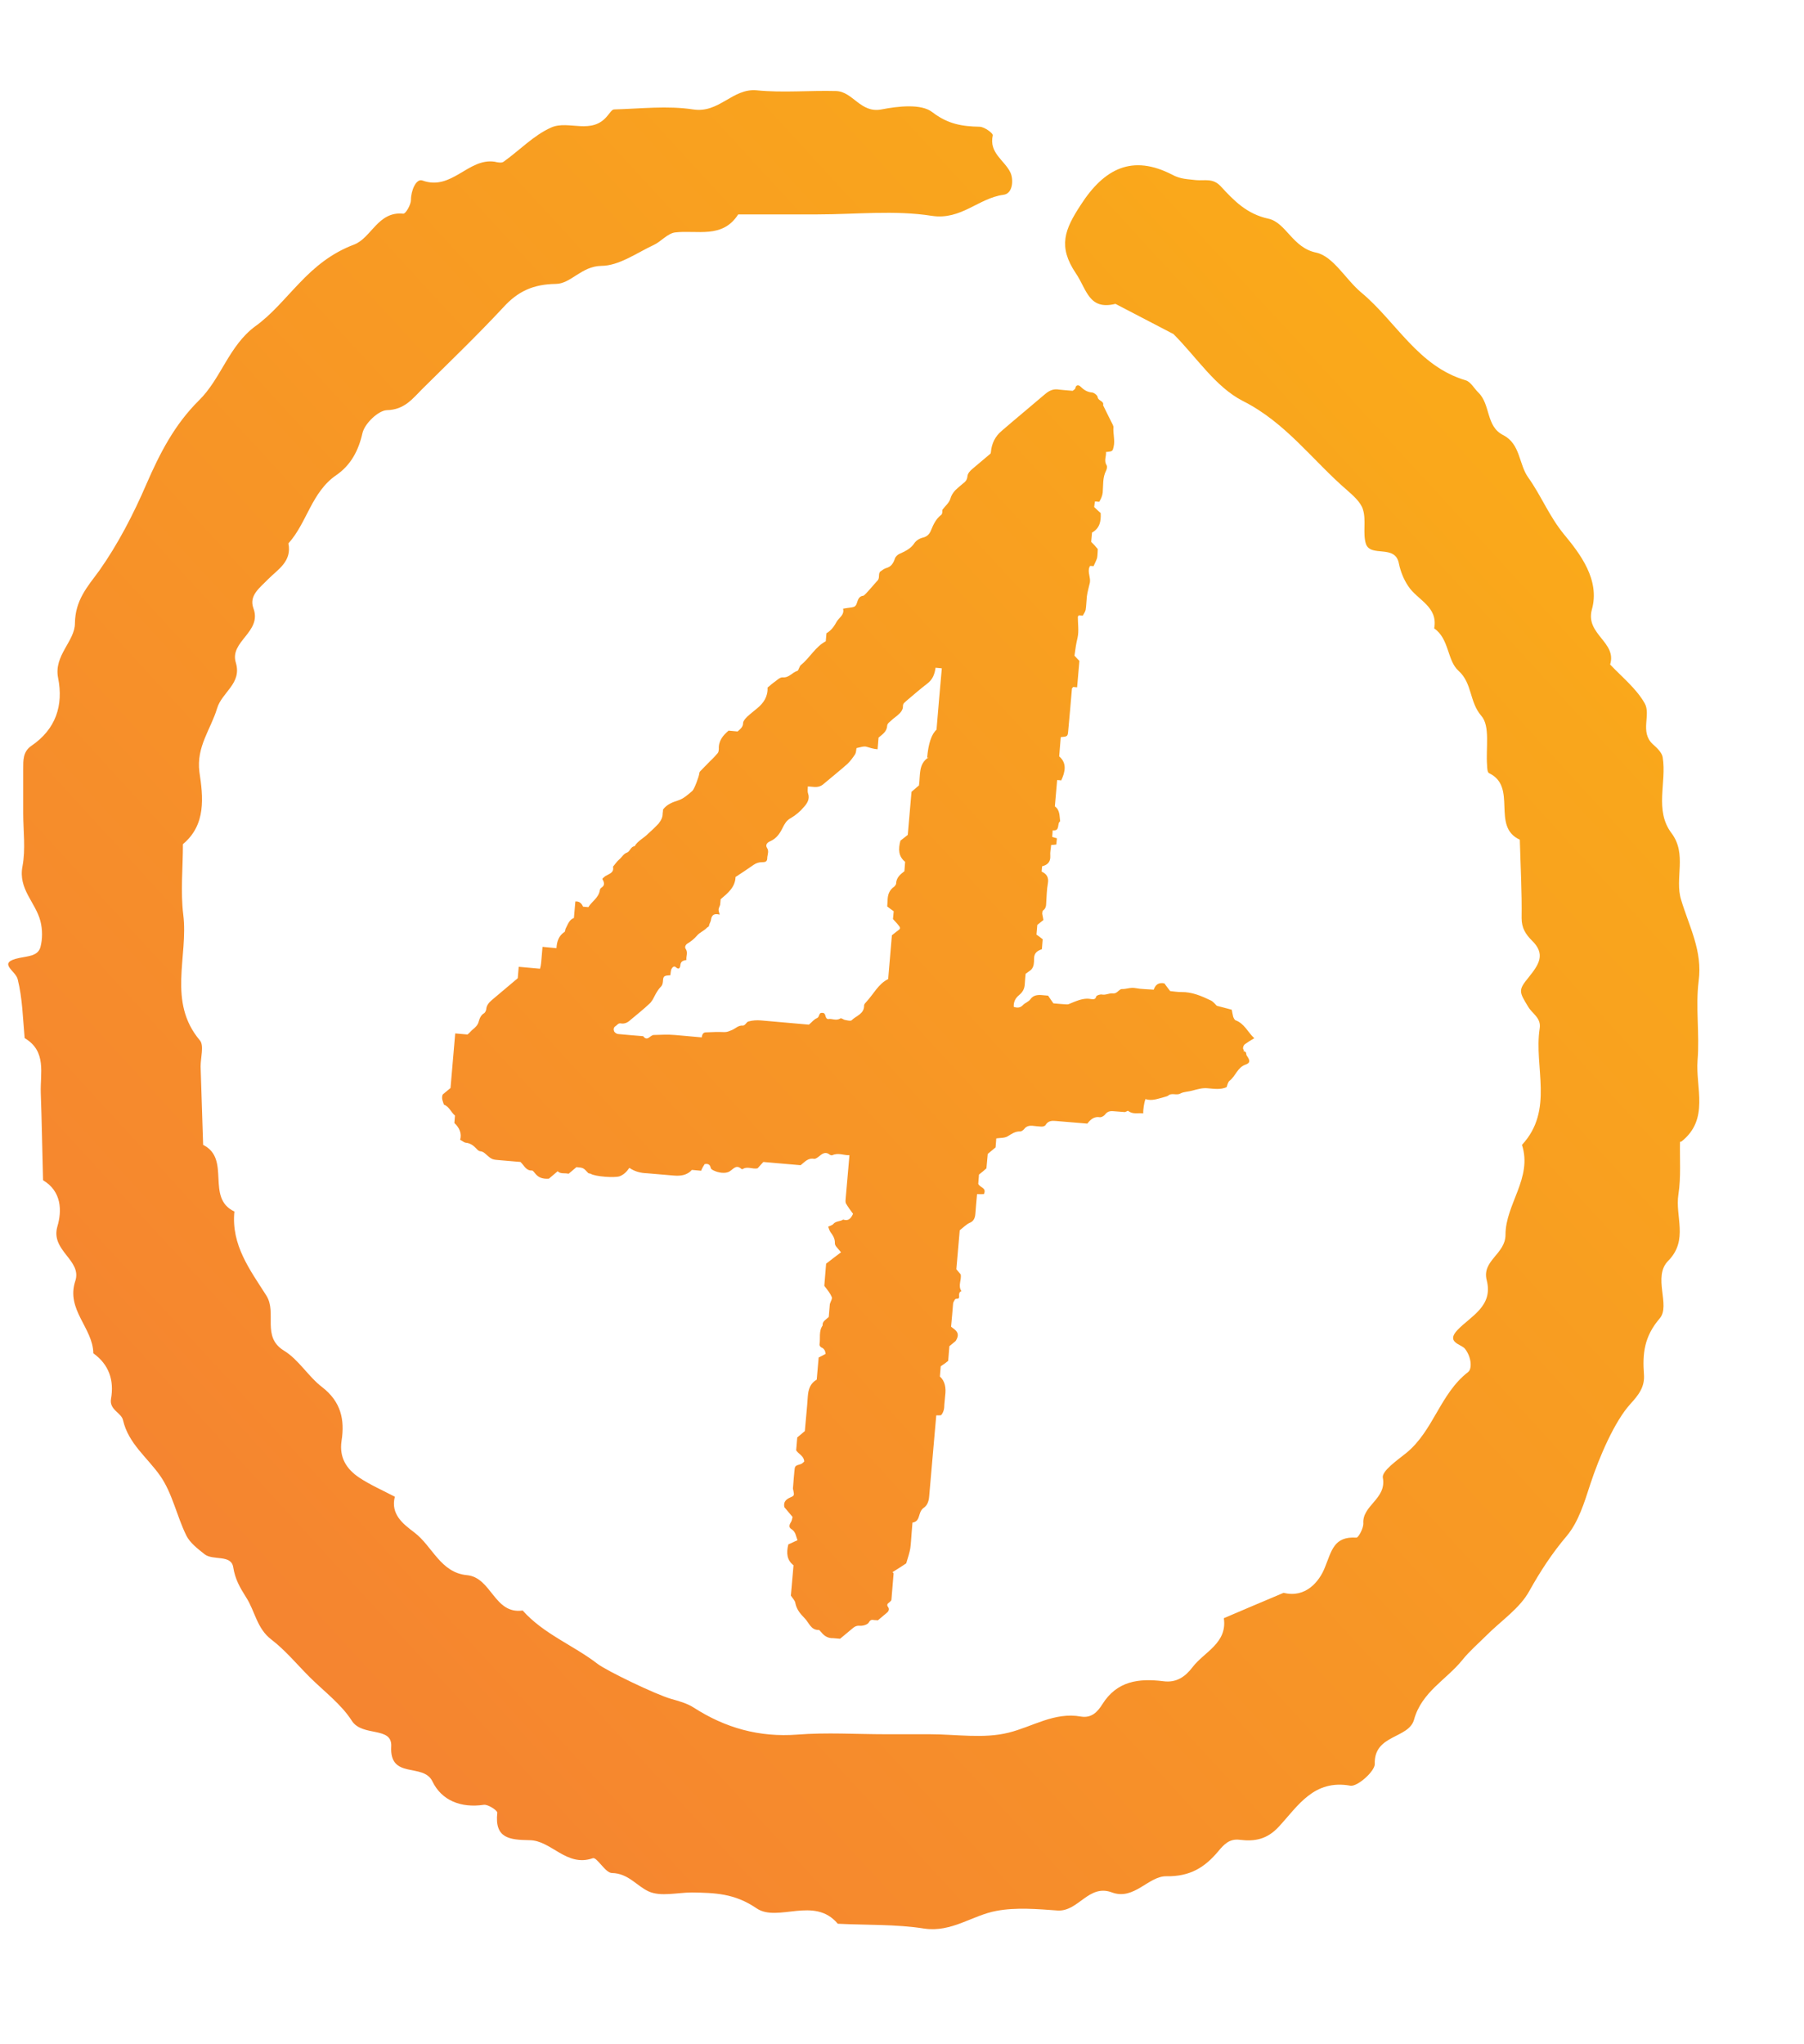
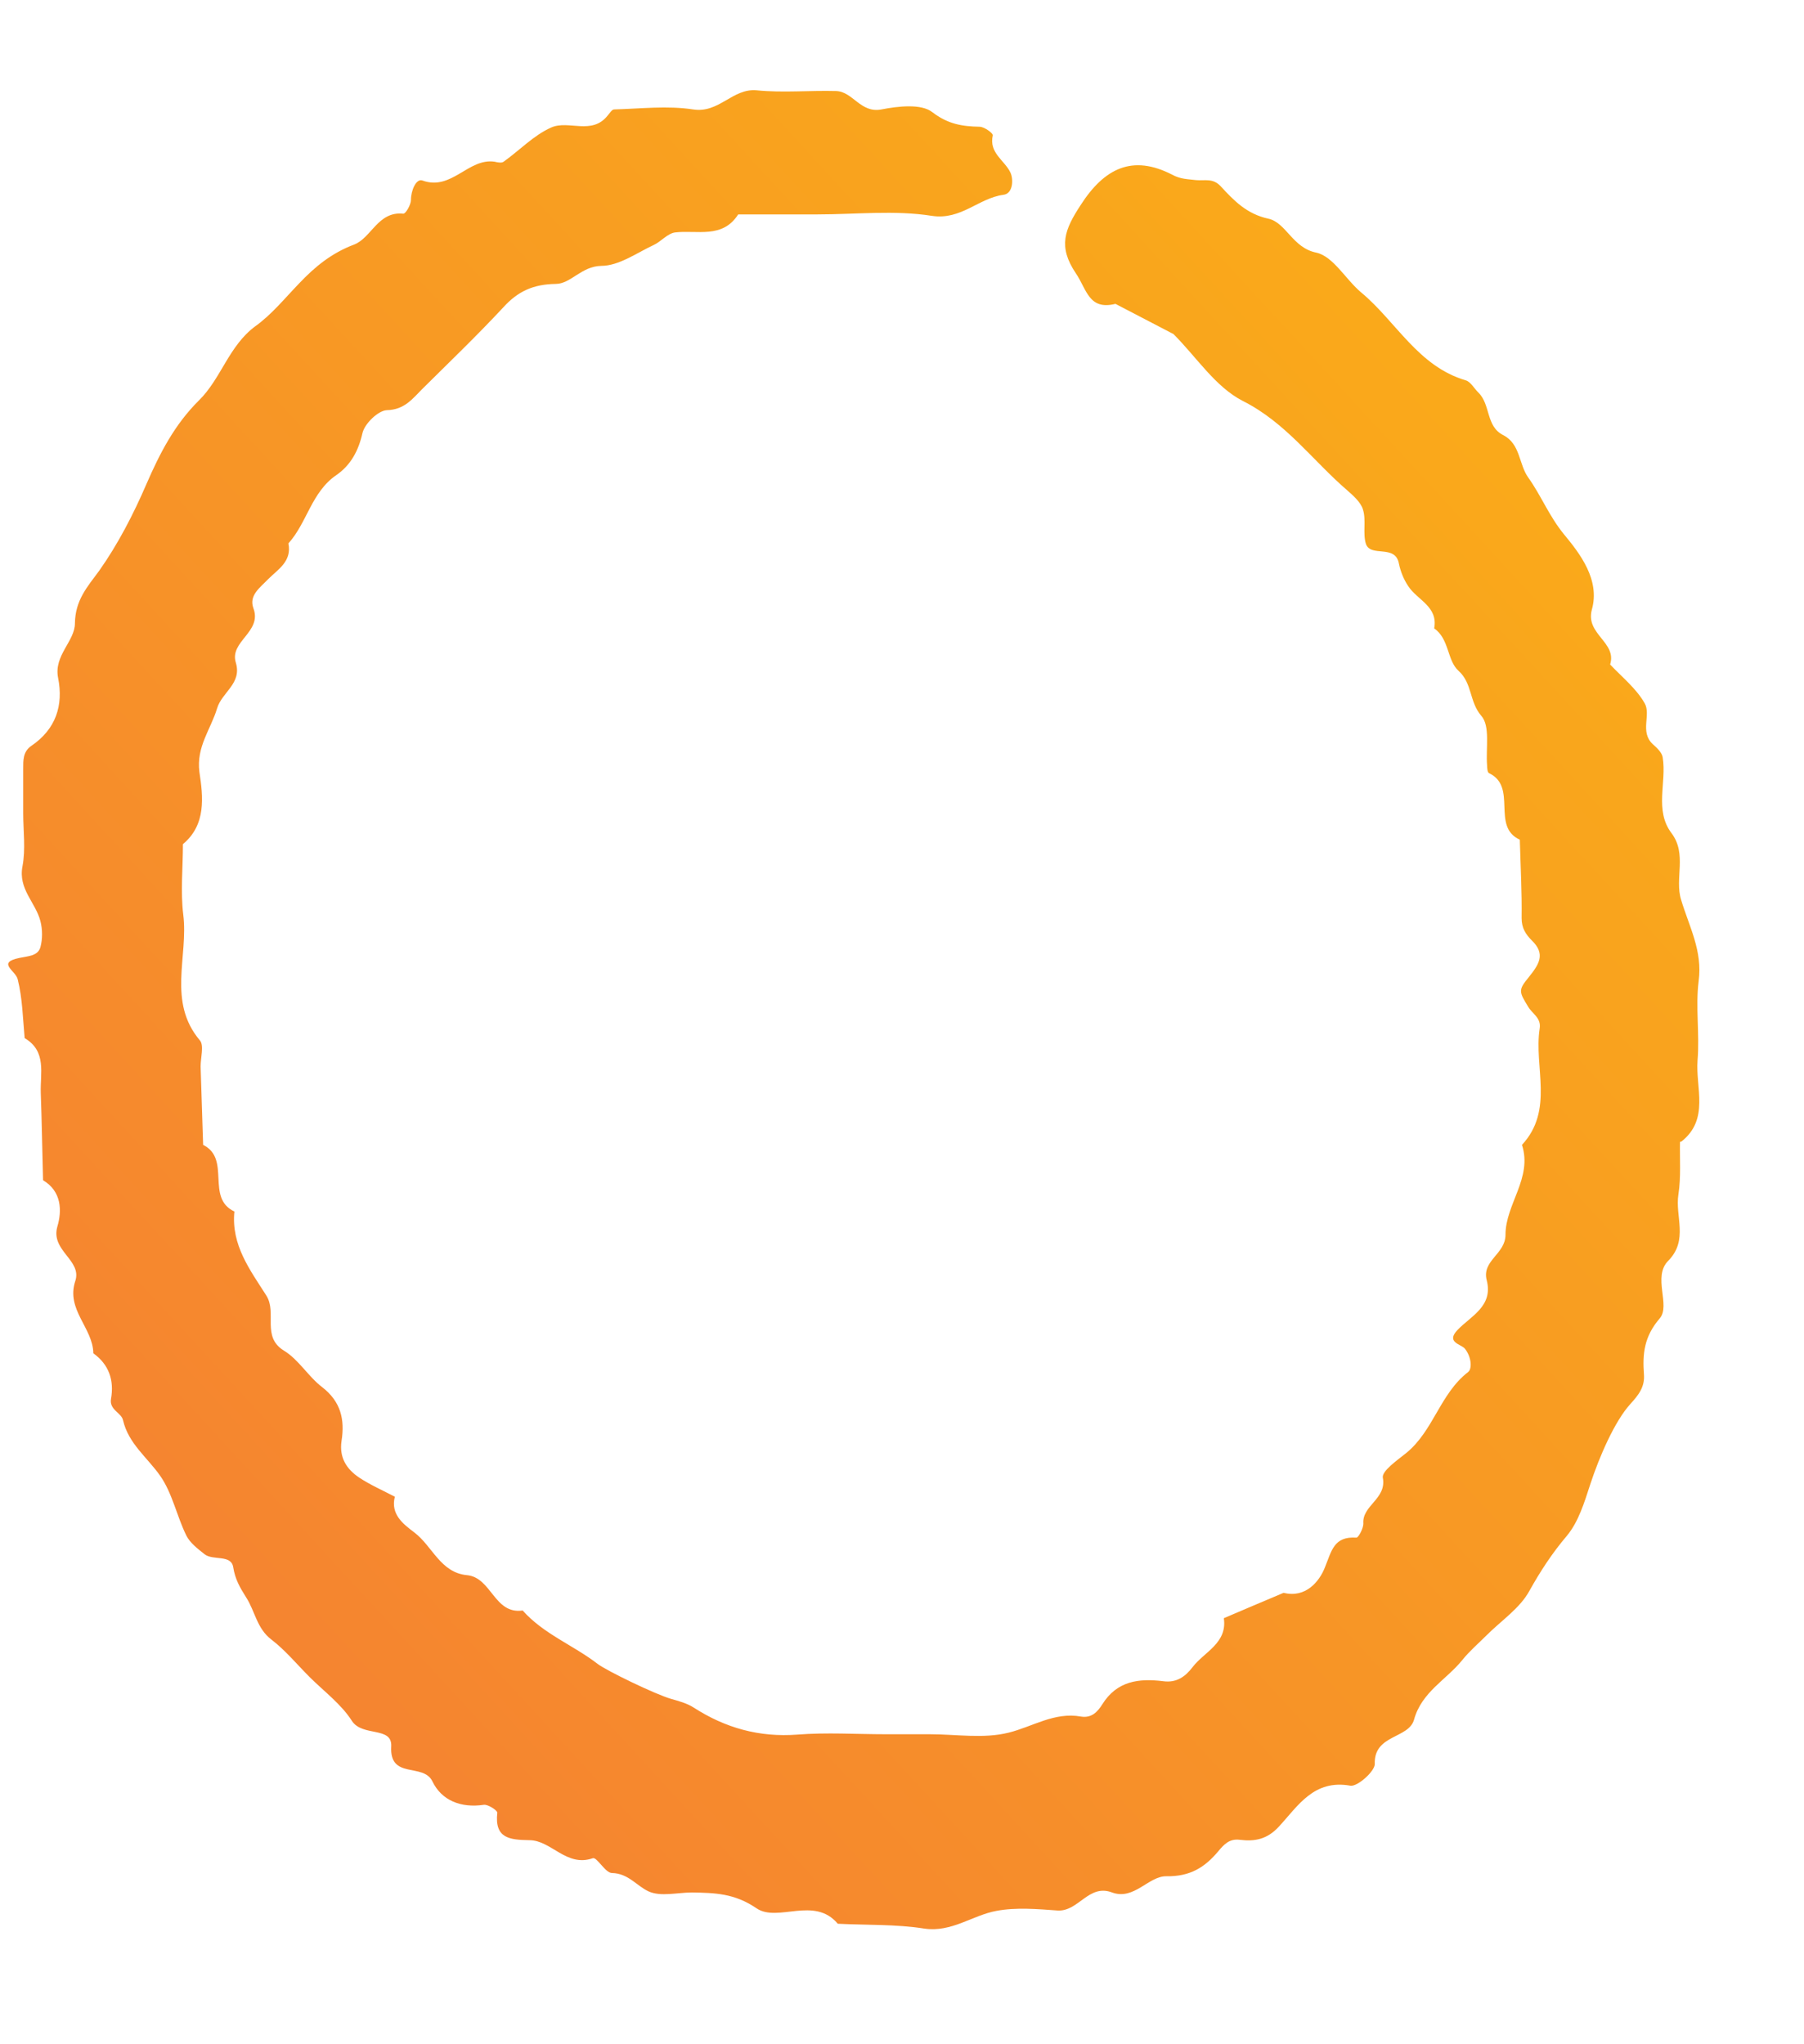
<svg xmlns="http://www.w3.org/2000/svg" width="15" height="17" viewBox="0 0 15 17" fill="none">
  <path d="M13.981 9.493C14.216 9.307 14.097 9.046 14.115 8.817C14.133 8.597 14.097 8.373 14.124 8.159C14.158 7.908 14.045 7.706 13.978 7.482C13.923 7.305 14.03 7.103 13.898 6.928C13.755 6.738 13.859 6.509 13.825 6.298C13.819 6.258 13.776 6.218 13.742 6.188C13.633 6.086 13.73 5.943 13.675 5.848C13.605 5.725 13.486 5.63 13.388 5.526C13.446 5.34 13.181 5.275 13.236 5.07C13.306 4.822 13.138 4.605 13.004 4.443C12.881 4.293 12.814 4.121 12.707 3.971C12.628 3.861 12.643 3.693 12.5 3.619C12.353 3.546 12.396 3.365 12.292 3.264C12.258 3.231 12.228 3.175 12.188 3.163C11.791 3.047 11.608 2.673 11.318 2.432C11.19 2.325 11.086 2.132 10.945 2.101C10.747 2.061 10.695 1.853 10.548 1.819C10.365 1.78 10.258 1.666 10.148 1.547C10.084 1.48 10.017 1.504 9.947 1.498C9.879 1.489 9.818 1.492 9.745 1.452C9.418 1.284 9.183 1.397 8.985 1.706C8.853 1.908 8.795 2.049 8.945 2.272C9.037 2.407 9.052 2.582 9.275 2.527L9.757 2.778C9.947 2.967 10.105 3.218 10.335 3.335C10.692 3.515 10.912 3.827 11.199 4.075C11.251 4.121 11.315 4.176 11.333 4.238C11.361 4.326 11.33 4.434 11.357 4.522C11.397 4.639 11.602 4.522 11.632 4.688C11.645 4.752 11.672 4.819 11.709 4.874C11.785 4.991 11.959 5.043 11.925 5.226C12.051 5.312 12.032 5.493 12.127 5.578C12.243 5.682 12.216 5.835 12.316 5.952C12.393 6.037 12.353 6.224 12.365 6.365C12.365 6.386 12.368 6.423 12.38 6.429C12.622 6.543 12.396 6.873 12.637 6.983C12.643 7.201 12.655 7.418 12.652 7.635C12.652 7.718 12.686 7.77 12.738 7.822C12.854 7.935 12.796 8.021 12.71 8.128C12.622 8.235 12.631 8.248 12.707 8.373C12.741 8.431 12.817 8.465 12.802 8.554C12.753 8.875 12.924 9.23 12.655 9.521C12.744 9.796 12.518 10.014 12.518 10.268C12.518 10.43 12.319 10.482 12.362 10.647C12.417 10.862 12.231 10.944 12.121 11.058C12.02 11.162 12.145 11.177 12.179 11.214C12.234 11.281 12.243 11.382 12.207 11.41C11.974 11.59 11.919 11.899 11.693 12.083C11.617 12.144 11.489 12.233 11.498 12.288C11.532 12.466 11.324 12.518 11.336 12.671C11.336 12.71 11.296 12.787 11.278 12.787C11.089 12.775 11.073 12.897 11.015 13.038C10.97 13.151 10.857 13.292 10.673 13.246C10.67 13.246 10.176 13.457 10.176 13.457C10.206 13.665 10.014 13.736 9.916 13.864C9.855 13.944 9.782 13.996 9.672 13.981C9.47 13.956 9.287 13.978 9.165 14.174C9.128 14.232 9.079 14.29 8.988 14.275C8.768 14.235 8.585 14.36 8.386 14.409C8.178 14.461 7.949 14.422 7.73 14.422H7.363C7.119 14.422 6.874 14.406 6.63 14.425C6.313 14.449 6.032 14.37 5.769 14.201C5.714 14.165 5.644 14.146 5.58 14.128C5.451 14.091 5.045 13.895 4.969 13.837C4.767 13.681 4.52 13.589 4.346 13.393C4.108 13.427 4.089 13.118 3.882 13.099C3.662 13.078 3.595 12.857 3.445 12.744C3.353 12.674 3.246 12.594 3.283 12.447C3.185 12.395 3.079 12.349 2.987 12.288C2.883 12.218 2.819 12.123 2.84 11.982C2.868 11.805 2.834 11.655 2.678 11.535C2.562 11.446 2.483 11.306 2.361 11.232C2.172 11.116 2.306 10.917 2.214 10.773C2.08 10.562 1.921 10.354 1.949 10.075C1.707 9.962 1.924 9.637 1.689 9.521C1.683 9.304 1.674 9.086 1.668 8.869C1.668 8.795 1.698 8.694 1.662 8.652C1.39 8.33 1.567 7.954 1.524 7.608C1.5 7.415 1.521 7.216 1.521 7.02C1.716 6.858 1.689 6.625 1.658 6.42C1.631 6.209 1.753 6.065 1.805 5.891C1.845 5.756 2.013 5.685 1.961 5.511C1.906 5.333 2.181 5.257 2.107 5.058C2.068 4.951 2.162 4.887 2.23 4.816C2.312 4.734 2.428 4.669 2.398 4.519C2.553 4.348 2.59 4.091 2.798 3.95C2.917 3.867 2.981 3.748 3.014 3.601C3.033 3.521 3.146 3.414 3.216 3.411C3.363 3.408 3.43 3.316 3.512 3.234C3.738 3.01 3.967 2.79 4.184 2.557C4.306 2.422 4.434 2.364 4.621 2.361C4.746 2.361 4.834 2.214 4.999 2.211C5.146 2.211 5.293 2.104 5.436 2.037C5.497 2.009 5.549 1.942 5.613 1.933C5.796 1.911 6.007 1.988 6.138 1.783H6.798C7.116 1.783 7.439 1.746 7.748 1.795C7.992 1.832 8.136 1.648 8.343 1.62C8.423 1.611 8.429 1.492 8.401 1.434C8.353 1.333 8.221 1.272 8.255 1.125C8.258 1.109 8.185 1.054 8.145 1.054C8.001 1.051 7.882 1.033 7.751 0.932C7.659 0.861 7.467 0.883 7.329 0.91C7.155 0.944 7.091 0.76 6.951 0.757C6.731 0.751 6.511 0.773 6.291 0.751C6.09 0.733 5.98 0.944 5.763 0.91C5.549 0.877 5.326 0.904 5.106 0.91C5.088 0.91 5.07 0.941 5.054 0.959C4.923 1.128 4.728 0.996 4.584 1.06C4.437 1.125 4.321 1.25 4.187 1.345C4.172 1.357 4.138 1.351 4.114 1.345C3.894 1.311 3.756 1.59 3.512 1.501C3.46 1.483 3.417 1.584 3.417 1.663C3.417 1.703 3.372 1.78 3.353 1.777C3.143 1.755 3.088 1.979 2.944 2.034C2.758 2.104 2.62 2.217 2.489 2.355C2.37 2.478 2.26 2.615 2.123 2.713C1.903 2.875 1.839 3.148 1.655 3.329C1.451 3.531 1.329 3.769 1.216 4.029C1.109 4.277 0.981 4.525 0.825 4.746C0.724 4.883 0.626 4.991 0.623 5.183C0.623 5.333 0.446 5.45 0.483 5.637C0.529 5.866 0.464 6.065 0.26 6.203C0.19 6.252 0.193 6.322 0.193 6.396C0.193 6.518 0.193 6.641 0.193 6.763C0.193 6.91 0.214 7.06 0.187 7.204C0.15 7.394 0.296 7.504 0.336 7.66C0.354 7.73 0.354 7.81 0.336 7.877C0.315 7.951 0.232 7.951 0.162 7.966C-0.03 8.006 0.129 8.07 0.147 8.143C0.187 8.303 0.19 8.471 0.205 8.633C0.391 8.743 0.333 8.927 0.339 9.089C0.348 9.331 0.351 9.573 0.358 9.815C0.513 9.907 0.516 10.069 0.477 10.2C0.419 10.402 0.684 10.479 0.626 10.653C0.547 10.892 0.773 11.042 0.776 11.254C0.907 11.348 0.95 11.48 0.923 11.633C0.907 11.725 1.011 11.749 1.023 11.811C1.069 12.007 1.225 12.12 1.332 12.273C1.433 12.417 1.469 12.606 1.549 12.769C1.579 12.83 1.643 12.879 1.701 12.925C1.771 12.98 1.921 12.925 1.939 13.032C1.955 13.133 1.994 13.2 2.046 13.283C2.12 13.396 2.135 13.543 2.257 13.635C2.373 13.724 2.468 13.84 2.572 13.944C2.694 14.066 2.837 14.171 2.926 14.311C3.014 14.446 3.262 14.354 3.253 14.523C3.237 14.801 3.518 14.657 3.595 14.813C3.671 14.973 3.833 15.037 4.022 15.009C4.056 15.003 4.135 15.055 4.135 15.074C4.111 15.288 4.236 15.3 4.401 15.303C4.584 15.303 4.709 15.53 4.929 15.453C4.963 15.441 5.033 15.576 5.088 15.576C5.225 15.579 5.293 15.683 5.393 15.729C5.494 15.775 5.632 15.738 5.754 15.738C5.94 15.741 6.108 15.744 6.291 15.87C6.468 15.989 6.771 15.765 6.966 15.998C7.204 16.01 7.449 16.001 7.684 16.038C7.913 16.072 8.084 15.928 8.285 15.891C8.45 15.86 8.627 15.876 8.795 15.888C8.969 15.897 9.052 15.664 9.247 15.738C9.431 15.805 9.55 15.6 9.699 15.603C9.895 15.606 10.017 15.53 10.13 15.395C10.176 15.34 10.222 15.288 10.31 15.3C10.432 15.315 10.536 15.297 10.634 15.19C10.793 15.018 10.924 14.795 11.229 14.85C11.287 14.859 11.431 14.731 11.431 14.67C11.422 14.422 11.715 14.461 11.758 14.299C11.822 14.07 12.026 13.969 12.158 13.806C12.219 13.73 12.295 13.665 12.362 13.598C12.484 13.476 12.637 13.375 12.716 13.231C12.808 13.066 12.906 12.916 13.028 12.772C13.126 12.655 13.175 12.49 13.223 12.343C13.297 12.117 13.425 11.82 13.556 11.676C13.623 11.602 13.678 11.535 13.669 11.428C13.657 11.26 13.669 11.116 13.801 10.963C13.892 10.855 13.739 10.617 13.871 10.485C14.042 10.311 13.926 10.115 13.956 9.931C13.978 9.787 13.966 9.64 13.969 9.496L13.981 9.493Z" fill="url(#paint0_linear_32_14322)" />
-   <path d="M10.343 8.73C10.331 8.729 10.334 8.696 10.352 8.683C10.374 8.667 10.398 8.652 10.429 8.634C10.374 8.582 10.347 8.512 10.274 8.485C10.265 8.482 10.258 8.466 10.254 8.456C10.249 8.435 10.245 8.415 10.242 8.397C10.2 8.386 10.161 8.375 10.117 8.364C10.103 8.35 10.088 8.329 10.066 8.319C9.989 8.282 9.909 8.248 9.821 8.25C9.791 8.25 9.762 8.245 9.73 8.242C9.714 8.221 9.696 8.199 9.682 8.178C9.638 8.169 9.609 8.184 9.593 8.23C9.541 8.226 9.488 8.226 9.441 8.217C9.402 8.209 9.365 8.226 9.328 8.225C9.313 8.224 9.296 8.247 9.28 8.256C9.272 8.26 9.262 8.262 9.252 8.261C9.22 8.258 9.193 8.278 9.159 8.27C9.146 8.269 9.118 8.277 9.115 8.287C9.107 8.316 9.088 8.309 9.07 8.308C9.024 8.299 8.98 8.313 8.938 8.329C8.884 8.35 8.886 8.355 8.859 8.352C8.826 8.35 8.794 8.347 8.759 8.344C8.744 8.322 8.728 8.301 8.715 8.28C8.695 8.278 8.677 8.276 8.66 8.275C8.623 8.272 8.59 8.279 8.57 8.307C8.552 8.333 8.524 8.338 8.505 8.359C8.483 8.382 8.458 8.383 8.429 8.373C8.427 8.332 8.442 8.301 8.475 8.274C8.505 8.249 8.52 8.22 8.521 8.18C8.523 8.148 8.526 8.118 8.528 8.098C8.549 8.082 8.565 8.073 8.576 8.062C8.598 8.036 8.598 8.003 8.598 7.973C8.598 7.923 8.627 7.906 8.663 7.894L8.67 7.811C8.651 7.797 8.635 7.783 8.618 7.772L8.625 7.692C8.641 7.678 8.658 7.665 8.676 7.651C8.673 7.633 8.669 7.616 8.666 7.598C8.667 7.59 8.668 7.575 8.671 7.573C8.694 7.558 8.699 7.535 8.699 7.51C8.703 7.455 8.703 7.4 8.713 7.346C8.722 7.296 8.702 7.267 8.661 7.248L8.665 7.204C8.711 7.193 8.736 7.167 8.733 7.117C8.73 7.086 8.738 7.057 8.74 7.027C8.758 7.026 8.771 7.025 8.783 7.023L8.788 6.971C8.773 6.967 8.758 6.963 8.749 6.96L8.753 6.905C8.818 6.913 8.786 6.848 8.815 6.83C8.809 6.784 8.813 6.735 8.771 6.706L8.79 6.487C8.79 6.487 8.802 6.488 8.807 6.488C8.814 6.489 8.822 6.489 8.824 6.49C8.858 6.417 8.872 6.346 8.807 6.29L8.82 6.13C8.876 6.125 8.878 6.125 8.882 6.078C8.893 5.961 8.903 5.844 8.913 5.727C8.913 5.722 8.918 5.72 8.924 5.713L8.956 5.716L8.975 5.496C8.961 5.483 8.948 5.466 8.934 5.453C8.941 5.4 8.948 5.351 8.96 5.302C8.972 5.248 8.962 5.186 8.962 5.129C8.962 5.126 8.968 5.122 8.971 5.117L9.003 5.12C9.012 5.103 9.023 5.089 9.027 5.072C9.033 5.034 9.033 4.997 9.037 4.96C9.042 4.922 9.053 4.886 9.062 4.846C9.07 4.802 9.042 4.759 9.058 4.718C9.058 4.713 9.063 4.711 9.064 4.706C9.076 4.707 9.086 4.708 9.093 4.708C9.103 4.684 9.115 4.663 9.122 4.641C9.127 4.616 9.126 4.591 9.128 4.566C9.11 4.544 9.092 4.525 9.073 4.506L9.08 4.429C9.143 4.394 9.156 4.337 9.152 4.267C9.138 4.253 9.117 4.236 9.098 4.217C9.1 4.202 9.101 4.185 9.105 4.17L9.14 4.173C9.154 4.149 9.166 4.125 9.169 4.095C9.174 4.035 9.167 3.972 9.197 3.914C9.203 3.902 9.208 3.88 9.201 3.869C9.177 3.83 9.2 3.794 9.196 3.759C9.254 3.754 9.251 3.751 9.26 3.714C9.272 3.66 9.254 3.608 9.258 3.553C9.259 3.546 9.255 3.54 9.253 3.533C9.225 3.478 9.199 3.425 9.172 3.37C9.182 3.333 9.132 3.336 9.127 3.303C9.126 3.288 9.098 3.266 9.081 3.264C9.038 3.261 9.01 3.24 8.982 3.213C8.971 3.202 8.946 3.197 8.941 3.229C8.94 3.237 8.927 3.243 8.919 3.25C8.882 3.247 8.844 3.244 8.807 3.24C8.76 3.231 8.724 3.248 8.689 3.278C8.57 3.38 8.448 3.48 8.329 3.583C8.275 3.628 8.245 3.688 8.239 3.761C8.239 3.761 8.238 3.771 8.235 3.773C8.187 3.814 8.135 3.857 8.087 3.898C8.065 3.916 8.046 3.937 8.044 3.962C8.041 3.992 8.027 4.006 8.006 4.022C7.993 4.033 7.979 4.044 7.966 4.056C7.936 4.081 7.913 4.109 7.902 4.148C7.892 4.182 7.86 4.207 7.837 4.238C7.834 4.243 7.836 4.253 7.835 4.26C7.834 4.27 7.831 4.28 7.823 4.284C7.783 4.316 7.762 4.359 7.742 4.408C7.732 4.435 7.713 4.461 7.677 4.47C7.651 4.475 7.62 4.493 7.605 4.514C7.574 4.564 7.524 4.585 7.475 4.608C7.462 4.614 7.445 4.631 7.441 4.645C7.428 4.684 7.41 4.713 7.369 4.724C7.349 4.73 7.333 4.744 7.317 4.755C7.3 4.779 7.319 4.81 7.292 4.833C7.279 4.845 7.192 4.952 7.179 4.954C7.139 4.958 7.134 4.99 7.124 5.017C7.117 5.039 7.106 5.048 7.083 5.051C7.06 5.054 7.038 5.057 7.01 5.062C7.023 5.113 6.978 5.135 6.958 5.168C6.937 5.206 6.914 5.242 6.872 5.266L6.866 5.333C6.78 5.378 6.734 5.47 6.661 5.529C6.645 5.54 6.642 5.575 6.63 5.579C6.586 5.592 6.562 5.638 6.507 5.633C6.487 5.632 6.465 5.652 6.447 5.666C6.425 5.681 6.404 5.7 6.382 5.718C6.386 5.793 6.348 5.848 6.295 5.891C6.268 5.914 6.241 5.934 6.214 5.959C6.2 5.973 6.18 5.994 6.179 6.011C6.178 6.049 6.155 6.062 6.133 6.083L6.058 6.076C6.01 6.117 5.973 6.162 5.977 6.23C5.976 6.24 5.975 6.255 5.967 6.264C5.947 6.287 5.925 6.311 5.903 6.331C5.876 6.359 5.849 6.387 5.821 6.415C5.818 6.419 5.815 6.424 5.815 6.429C5.813 6.456 5.773 6.563 5.757 6.577C5.719 6.609 5.686 6.641 5.637 6.657C5.594 6.671 5.547 6.687 5.513 6.732C5.513 6.739 5.512 6.752 5.51 6.764C5.51 6.797 5.498 6.821 5.476 6.849C5.448 6.879 5.418 6.907 5.388 6.934C5.352 6.971 5.303 6.992 5.277 7.037C5.244 7.04 5.24 7.079 5.214 7.09C5.184 7.1 5.171 7.129 5.147 7.149C5.128 7.165 5.113 7.189 5.097 7.207C5.107 7.259 5.067 7.265 5.035 7.285C5.024 7.292 5.016 7.301 5.008 7.308C5.023 7.337 5.033 7.36 5.001 7.382C4.993 7.387 4.988 7.396 4.987 7.406C4.976 7.468 4.921 7.496 4.892 7.544L4.848 7.54C4.835 7.509 4.814 7.494 4.784 7.497C4.78 7.541 4.776 7.586 4.772 7.634C4.733 7.648 4.722 7.687 4.704 7.721C4.698 7.73 4.702 7.748 4.691 7.752C4.646 7.783 4.63 7.829 4.627 7.885L4.511 7.874C4.508 7.907 4.505 7.937 4.503 7.967C4.5 7.996 4.5 8.024 4.49 8.056L4.313 8.04L4.305 8.135C4.232 8.197 4.162 8.256 4.089 8.317C4.065 8.338 4.045 8.361 4.043 8.393C4.042 8.403 4.035 8.418 4.027 8.425C3.999 8.44 3.988 8.469 3.981 8.493C3.974 8.525 3.952 8.544 3.93 8.562C3.914 8.576 3.9 8.594 3.887 8.603L3.785 8.594L3.746 9.048C3.721 9.068 3.7 9.086 3.681 9.102C3.668 9.134 3.683 9.16 3.691 9.186C3.735 9.202 3.751 9.251 3.783 9.277L3.778 9.339C3.82 9.378 3.841 9.425 3.826 9.479C3.845 9.488 3.859 9.502 3.874 9.503C3.914 9.507 3.939 9.529 3.965 9.556C3.971 9.564 3.983 9.573 3.993 9.574C4.016 9.576 4.027 9.587 4.043 9.601C4.092 9.645 4.095 9.643 4.164 9.649L4.328 9.663C4.361 9.696 4.375 9.737 4.425 9.734C4.432 9.735 4.444 9.751 4.45 9.759C4.475 9.789 4.504 9.806 4.564 9.802C4.581 9.788 4.608 9.765 4.637 9.74C4.66 9.765 4.696 9.753 4.728 9.761C4.75 9.742 4.771 9.724 4.793 9.706C4.85 9.711 4.85 9.711 4.891 9.755C4.896 9.76 4.906 9.758 4.911 9.761C4.949 9.785 5.111 9.796 5.152 9.782C5.188 9.768 5.21 9.745 5.233 9.712C5.278 9.743 5.327 9.755 5.38 9.757C5.454 9.763 5.529 9.77 5.603 9.776C5.66 9.781 5.714 9.773 5.753 9.729L5.83 9.736C5.83 9.736 5.836 9.719 5.842 9.709C5.848 9.7 5.854 9.69 5.859 9.681C5.885 9.675 5.904 9.684 5.909 9.71C5.913 9.725 5.921 9.726 5.93 9.732C5.971 9.753 6.032 9.763 6.067 9.741C6.099 9.721 6.122 9.681 6.166 9.722C6.166 9.722 6.171 9.723 6.174 9.723C6.214 9.696 6.256 9.725 6.299 9.716C6.313 9.702 6.327 9.684 6.347 9.663L6.657 9.69C6.692 9.663 6.718 9.627 6.77 9.637C6.784 9.638 6.803 9.622 6.817 9.611C6.844 9.588 6.87 9.578 6.9 9.603C6.905 9.606 6.915 9.609 6.92 9.607C6.969 9.584 7.015 9.608 7.063 9.607C7.052 9.729 7.042 9.846 7.032 9.963C7.03 9.978 7.029 9.995 7.033 10.006C7.05 10.037 7.073 10.067 7.093 10.094C7.077 10.13 7.055 10.158 7.011 10.142C6.985 10.16 6.95 10.152 6.928 10.18C6.92 10.189 6.904 10.193 6.886 10.201C6.892 10.217 6.896 10.232 6.905 10.246C6.925 10.273 6.943 10.299 6.942 10.337C6.941 10.347 6.947 10.36 6.954 10.368C6.968 10.384 6.981 10.4 6.993 10.414C6.947 10.448 6.904 10.482 6.869 10.509L6.854 10.693C6.854 10.693 6.858 10.698 6.86 10.701C6.881 10.728 6.903 10.755 6.916 10.786C6.922 10.802 6.905 10.825 6.9 10.845C6.897 10.883 6.894 10.92 6.891 10.952C6.867 10.975 6.836 10.988 6.84 11.023C6.806 11.07 6.823 11.13 6.814 11.181C6.813 11.189 6.822 11.202 6.829 11.205C6.853 11.215 6.862 11.233 6.865 11.259C6.846 11.27 6.828 11.278 6.807 11.289L6.791 11.473C6.738 11.504 6.722 11.55 6.717 11.61C6.711 11.707 6.7 11.804 6.692 11.901C6.67 11.919 6.648 11.938 6.629 11.954L6.62 12.061C6.642 12.095 6.684 12.106 6.687 12.154C6.679 12.161 6.671 12.171 6.66 12.175C6.609 12.19 6.609 12.19 6.605 12.238C6.601 12.277 6.598 12.317 6.595 12.357C6.593 12.37 6.592 12.382 6.596 12.392C6.605 12.436 6.605 12.438 6.571 12.453C6.532 12.47 6.513 12.493 6.522 12.534C6.544 12.561 6.565 12.585 6.59 12.615C6.586 12.63 6.584 12.65 6.573 12.664C6.561 12.685 6.56 12.703 6.579 12.715C6.617 12.738 6.618 12.776 6.631 12.809C6.599 12.822 6.576 12.835 6.555 12.843C6.536 12.917 6.544 12.975 6.598 13.017L6.576 13.269C6.589 13.29 6.61 13.31 6.613 13.33C6.623 13.384 6.655 13.421 6.69 13.457C6.727 13.493 6.741 13.557 6.809 13.555C6.816 13.556 6.823 13.569 6.83 13.575C6.855 13.607 6.888 13.625 6.928 13.623C6.948 13.625 6.968 13.627 6.985 13.628C7.018 13.601 7.048 13.576 7.08 13.549C7.102 13.53 7.118 13.517 7.15 13.52C7.175 13.522 7.216 13.51 7.225 13.491C7.24 13.465 7.254 13.471 7.272 13.473C7.282 13.473 7.292 13.474 7.299 13.475C7.326 13.452 7.35 13.432 7.375 13.411C7.391 13.398 7.395 13.38 7.386 13.367C7.37 13.346 7.379 13.336 7.395 13.325C7.403 13.318 7.411 13.311 7.412 13.304C7.418 13.232 7.424 13.159 7.43 13.087C7.431 13.082 7.424 13.077 7.421 13.074C7.464 13.047 7.506 13.021 7.535 13.001C7.55 12.95 7.563 12.913 7.569 12.876C7.575 12.834 7.576 12.791 7.58 12.749L7.587 12.662C7.615 12.657 7.629 12.645 7.639 12.616C7.648 12.592 7.651 12.562 7.678 12.541C7.712 12.519 7.723 12.483 7.726 12.443C7.742 12.264 7.757 12.084 7.773 11.905L7.785 11.77C7.799 11.771 7.812 11.77 7.825 11.769C7.847 11.743 7.852 11.713 7.852 11.681C7.854 11.656 7.857 11.631 7.859 11.606C7.867 11.544 7.859 11.486 7.815 11.447L7.822 11.362C7.849 11.344 7.868 11.331 7.884 11.317L7.894 11.195C7.916 11.177 7.938 11.159 7.946 11.152C7.989 11.085 7.946 11.062 7.908 11.033C7.914 10.968 7.92 10.904 7.925 10.839C7.926 10.829 7.935 10.817 7.94 10.807C7.949 10.793 7.978 10.811 7.975 10.78C7.974 10.763 7.973 10.745 7.994 10.737C7.963 10.691 7.997 10.644 7.988 10.598C7.977 10.585 7.963 10.569 7.952 10.555L7.98 10.231C8.012 10.206 8.034 10.183 8.061 10.17C8.097 10.156 8.107 10.129 8.11 10.094C8.114 10.04 8.119 9.985 8.124 9.93C8.146 9.932 8.164 9.931 8.181 9.93C8.206 9.877 8.148 9.877 8.134 9.845L8.14 9.768C8.162 9.75 8.183 9.734 8.202 9.716L8.213 9.596C8.234 9.578 8.256 9.56 8.278 9.542L8.284 9.467C8.317 9.462 8.352 9.465 8.378 9.45C8.412 9.43 8.439 9.408 8.482 9.409C8.492 9.41 8.508 9.399 8.516 9.389C8.533 9.366 8.556 9.36 8.584 9.362C8.608 9.365 8.633 9.367 8.658 9.369C8.671 9.37 8.691 9.364 8.694 9.355C8.715 9.321 8.745 9.319 8.777 9.322C8.864 9.329 8.951 9.337 9.041 9.344C9.066 9.312 9.096 9.282 9.146 9.291C9.158 9.292 9.179 9.281 9.188 9.269C9.207 9.243 9.23 9.238 9.26 9.241C9.29 9.243 9.32 9.246 9.35 9.248C9.36 9.249 9.376 9.236 9.38 9.238C9.42 9.27 9.464 9.253 9.506 9.259C9.504 9.229 9.514 9.167 9.524 9.14C9.578 9.158 9.627 9.137 9.678 9.124C9.689 9.12 9.704 9.118 9.712 9.112C9.744 9.084 9.782 9.113 9.816 9.093C9.845 9.078 9.883 9.079 9.916 9.069C9.957 9.058 9.998 9.046 10.04 9.05C10.092 9.054 10.147 9.064 10.199 9.041C10.205 9.024 10.21 8.999 10.223 8.988C10.274 8.95 10.288 8.878 10.355 8.854C10.396 8.84 10.396 8.82 10.367 8.779C10.358 8.769 10.37 8.745 10.34 8.742L10.343 8.73ZM7.722 6.298C7.634 6.351 7.654 6.448 7.641 6.532C7.62 6.548 7.601 6.567 7.579 6.585L7.548 6.943C7.527 6.959 7.505 6.977 7.487 6.991C7.468 7.062 7.47 7.122 7.526 7.167L7.52 7.245C7.485 7.272 7.452 7.299 7.451 7.349C7.45 7.357 7.442 7.366 7.436 7.373C7.393 7.402 7.38 7.443 7.38 7.494C7.379 7.509 7.378 7.524 7.377 7.538C7.395 7.553 7.412 7.564 7.431 7.578L7.425 7.643C7.441 7.662 7.457 7.676 7.471 7.695C7.491 7.719 7.488 7.724 7.456 7.746C7.443 7.755 7.429 7.769 7.416 7.778L7.385 8.142C7.303 8.182 7.264 8.267 7.203 8.332C7.195 8.341 7.186 8.35 7.185 8.36C7.187 8.433 7.118 8.447 7.082 8.484C7.074 8.493 7.047 8.486 7.027 8.482C7.015 8.481 6.996 8.464 6.988 8.469C6.951 8.493 6.916 8.467 6.885 8.475C6.853 8.467 6.874 8.423 6.837 8.423C6.805 8.42 6.817 8.456 6.793 8.467C6.77 8.475 6.75 8.501 6.726 8.521C6.594 8.51 6.462 8.498 6.328 8.486C6.293 8.483 6.256 8.485 6.222 8.495C6.207 8.499 6.197 8.528 6.177 8.529C6.139 8.525 6.117 8.553 6.086 8.566C6.065 8.574 6.049 8.583 6.024 8.583C5.974 8.581 5.924 8.582 5.871 8.585C5.849 8.585 5.838 8.599 5.835 8.627C5.758 8.62 5.686 8.614 5.612 8.607C5.552 8.602 5.497 8.605 5.436 8.607C5.406 8.607 5.384 8.665 5.348 8.617C5.316 8.614 5.283 8.612 5.251 8.609C5.214 8.606 5.176 8.602 5.139 8.599C5.127 8.598 5.11 8.586 5.106 8.576C5.1 8.561 5.101 8.543 5.12 8.532C5.133 8.523 5.142 8.506 5.164 8.511C5.194 8.516 5.22 8.503 5.242 8.482C5.296 8.437 5.35 8.394 5.401 8.346C5.412 8.337 5.418 8.325 5.427 8.313C5.447 8.277 5.463 8.238 5.493 8.208C5.51 8.192 5.512 8.17 5.513 8.15C5.516 8.117 5.524 8.113 5.574 8.11C5.576 8.095 5.577 8.077 5.581 8.063C5.587 8.048 5.604 8.027 5.62 8.044C5.65 8.071 5.656 8.039 5.657 8.027C5.66 7.994 5.68 7.988 5.708 7.983C5.703 7.953 5.723 7.922 5.701 7.89C5.692 7.877 5.699 7.857 5.717 7.846C5.746 7.829 5.774 7.806 5.796 7.78C5.818 7.754 5.852 7.742 5.876 7.717C5.882 7.71 5.892 7.708 5.895 7.701C5.897 7.681 5.911 7.665 5.912 7.647C5.919 7.605 5.942 7.595 5.984 7.606C5.978 7.585 5.974 7.572 5.975 7.562C5.976 7.55 5.985 7.536 5.988 7.523C5.989 7.508 5.991 7.493 5.992 7.478C6.051 7.428 6.113 7.379 6.116 7.293C6.166 7.26 6.217 7.227 6.265 7.193C6.286 7.178 6.309 7.17 6.337 7.17C6.372 7.17 6.38 7.161 6.38 7.128C6.383 7.103 6.395 7.077 6.377 7.05C6.362 7.026 6.381 7.005 6.402 6.997C6.456 6.974 6.485 6.931 6.509 6.881C6.524 6.852 6.539 6.823 6.574 6.804C6.616 6.78 6.656 6.746 6.687 6.708C6.712 6.68 6.735 6.644 6.719 6.598C6.713 6.582 6.717 6.56 6.717 6.54C6.737 6.542 6.752 6.543 6.766 6.544C6.799 6.547 6.827 6.54 6.851 6.517C6.916 6.462 6.984 6.408 7.046 6.353C7.07 6.33 7.093 6.299 7.111 6.271C7.119 6.256 7.118 6.239 7.122 6.221C7.15 6.216 7.184 6.202 7.208 6.211C7.235 6.219 7.262 6.228 7.297 6.231L7.305 6.134C7.338 6.107 7.375 6.083 7.377 6.033C7.377 6.023 7.388 6.011 7.397 6.004C7.416 5.986 7.437 5.968 7.459 5.952C7.486 5.929 7.51 5.906 7.508 5.868C7.51 5.846 7.526 5.84 7.537 5.828C7.594 5.78 7.651 5.73 7.71 5.685C7.755 5.651 7.771 5.608 7.779 5.553L7.831 5.558C7.816 5.727 7.801 5.896 7.787 6.068C7.745 6.106 7.719 6.184 7.709 6.302L7.722 6.298Z" fill="url(#paint1_linear_32_14322)" />
  <defs>
    <linearGradient id="paint0_linear_32_14322" x1="1.848" y1="13.981" x2="13.241" y2="3.505" gradientUnits="userSpaceOnUse">
      <stop stop-color="#F58331" />
      <stop offset="1" stop-color="#FAAB19" />
    </linearGradient>
    <linearGradient id="paint1_linear_32_14322" x1="1.848" y1="13.981" x2="13.241" y2="3.505" gradientUnits="userSpaceOnUse">
      <stop stop-color="#F58331" />
      <stop offset="1" stop-color="#FAAB19" />
    </linearGradient>
  </defs>
</svg>